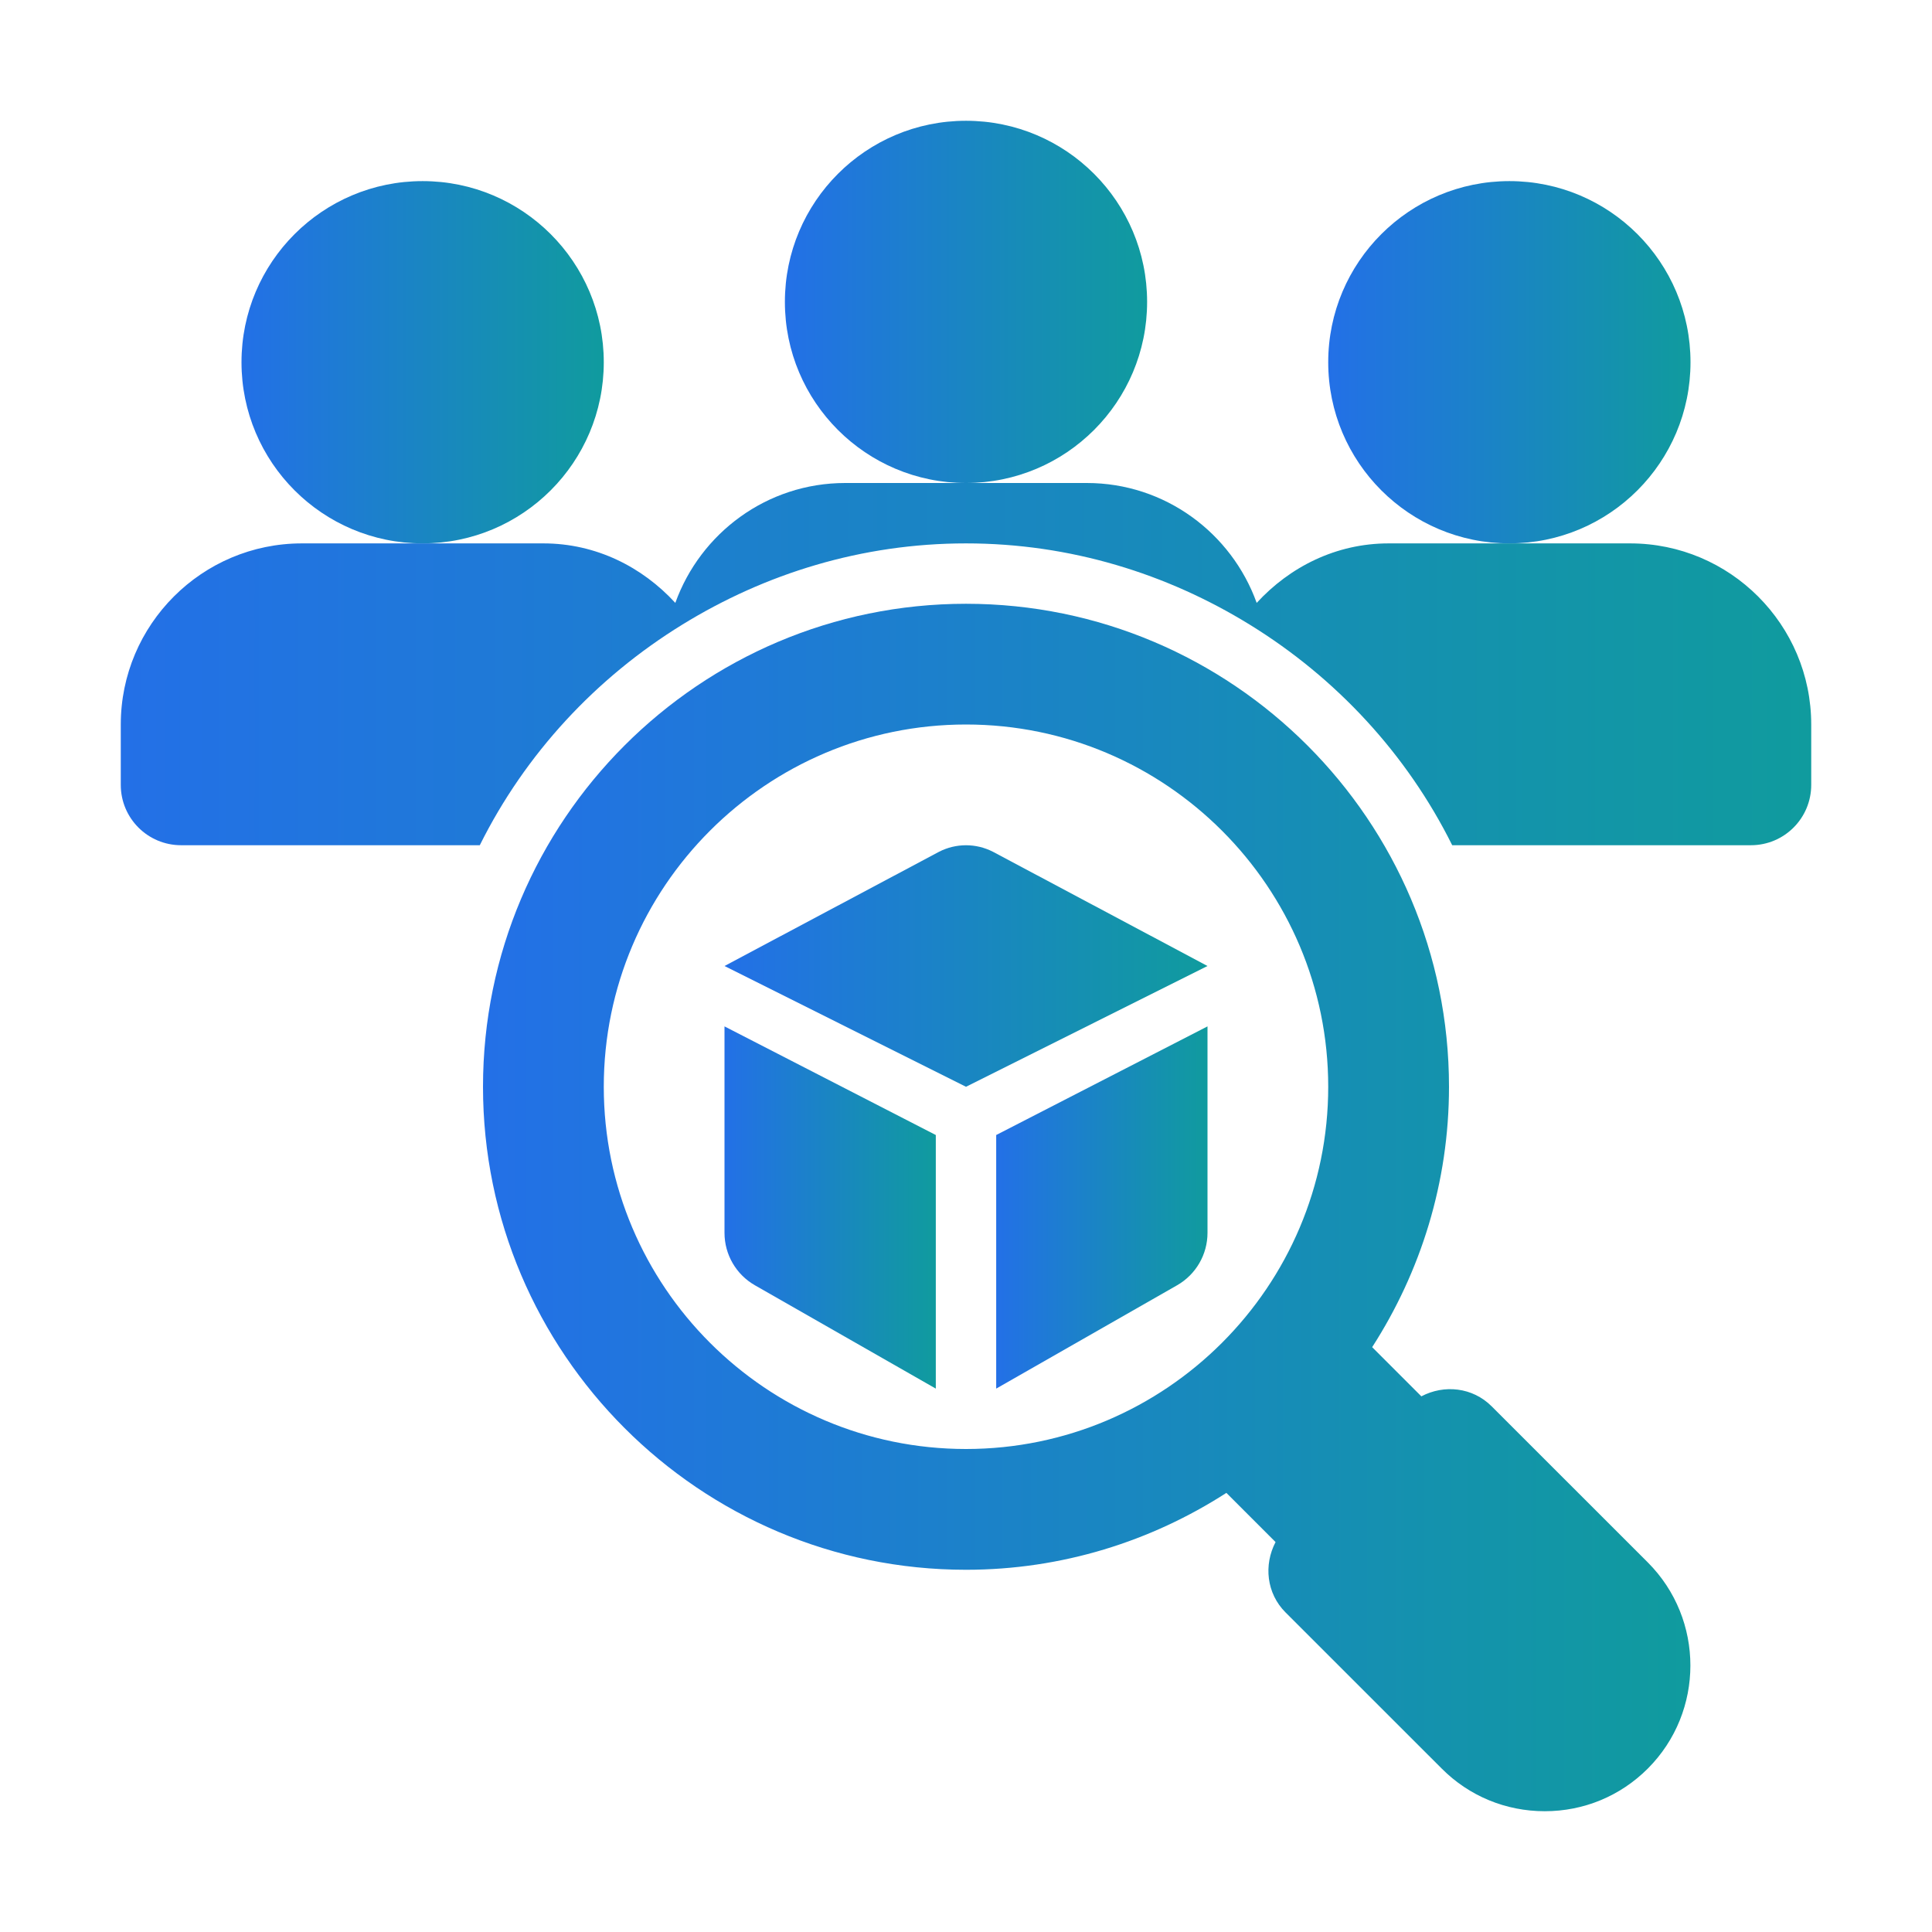
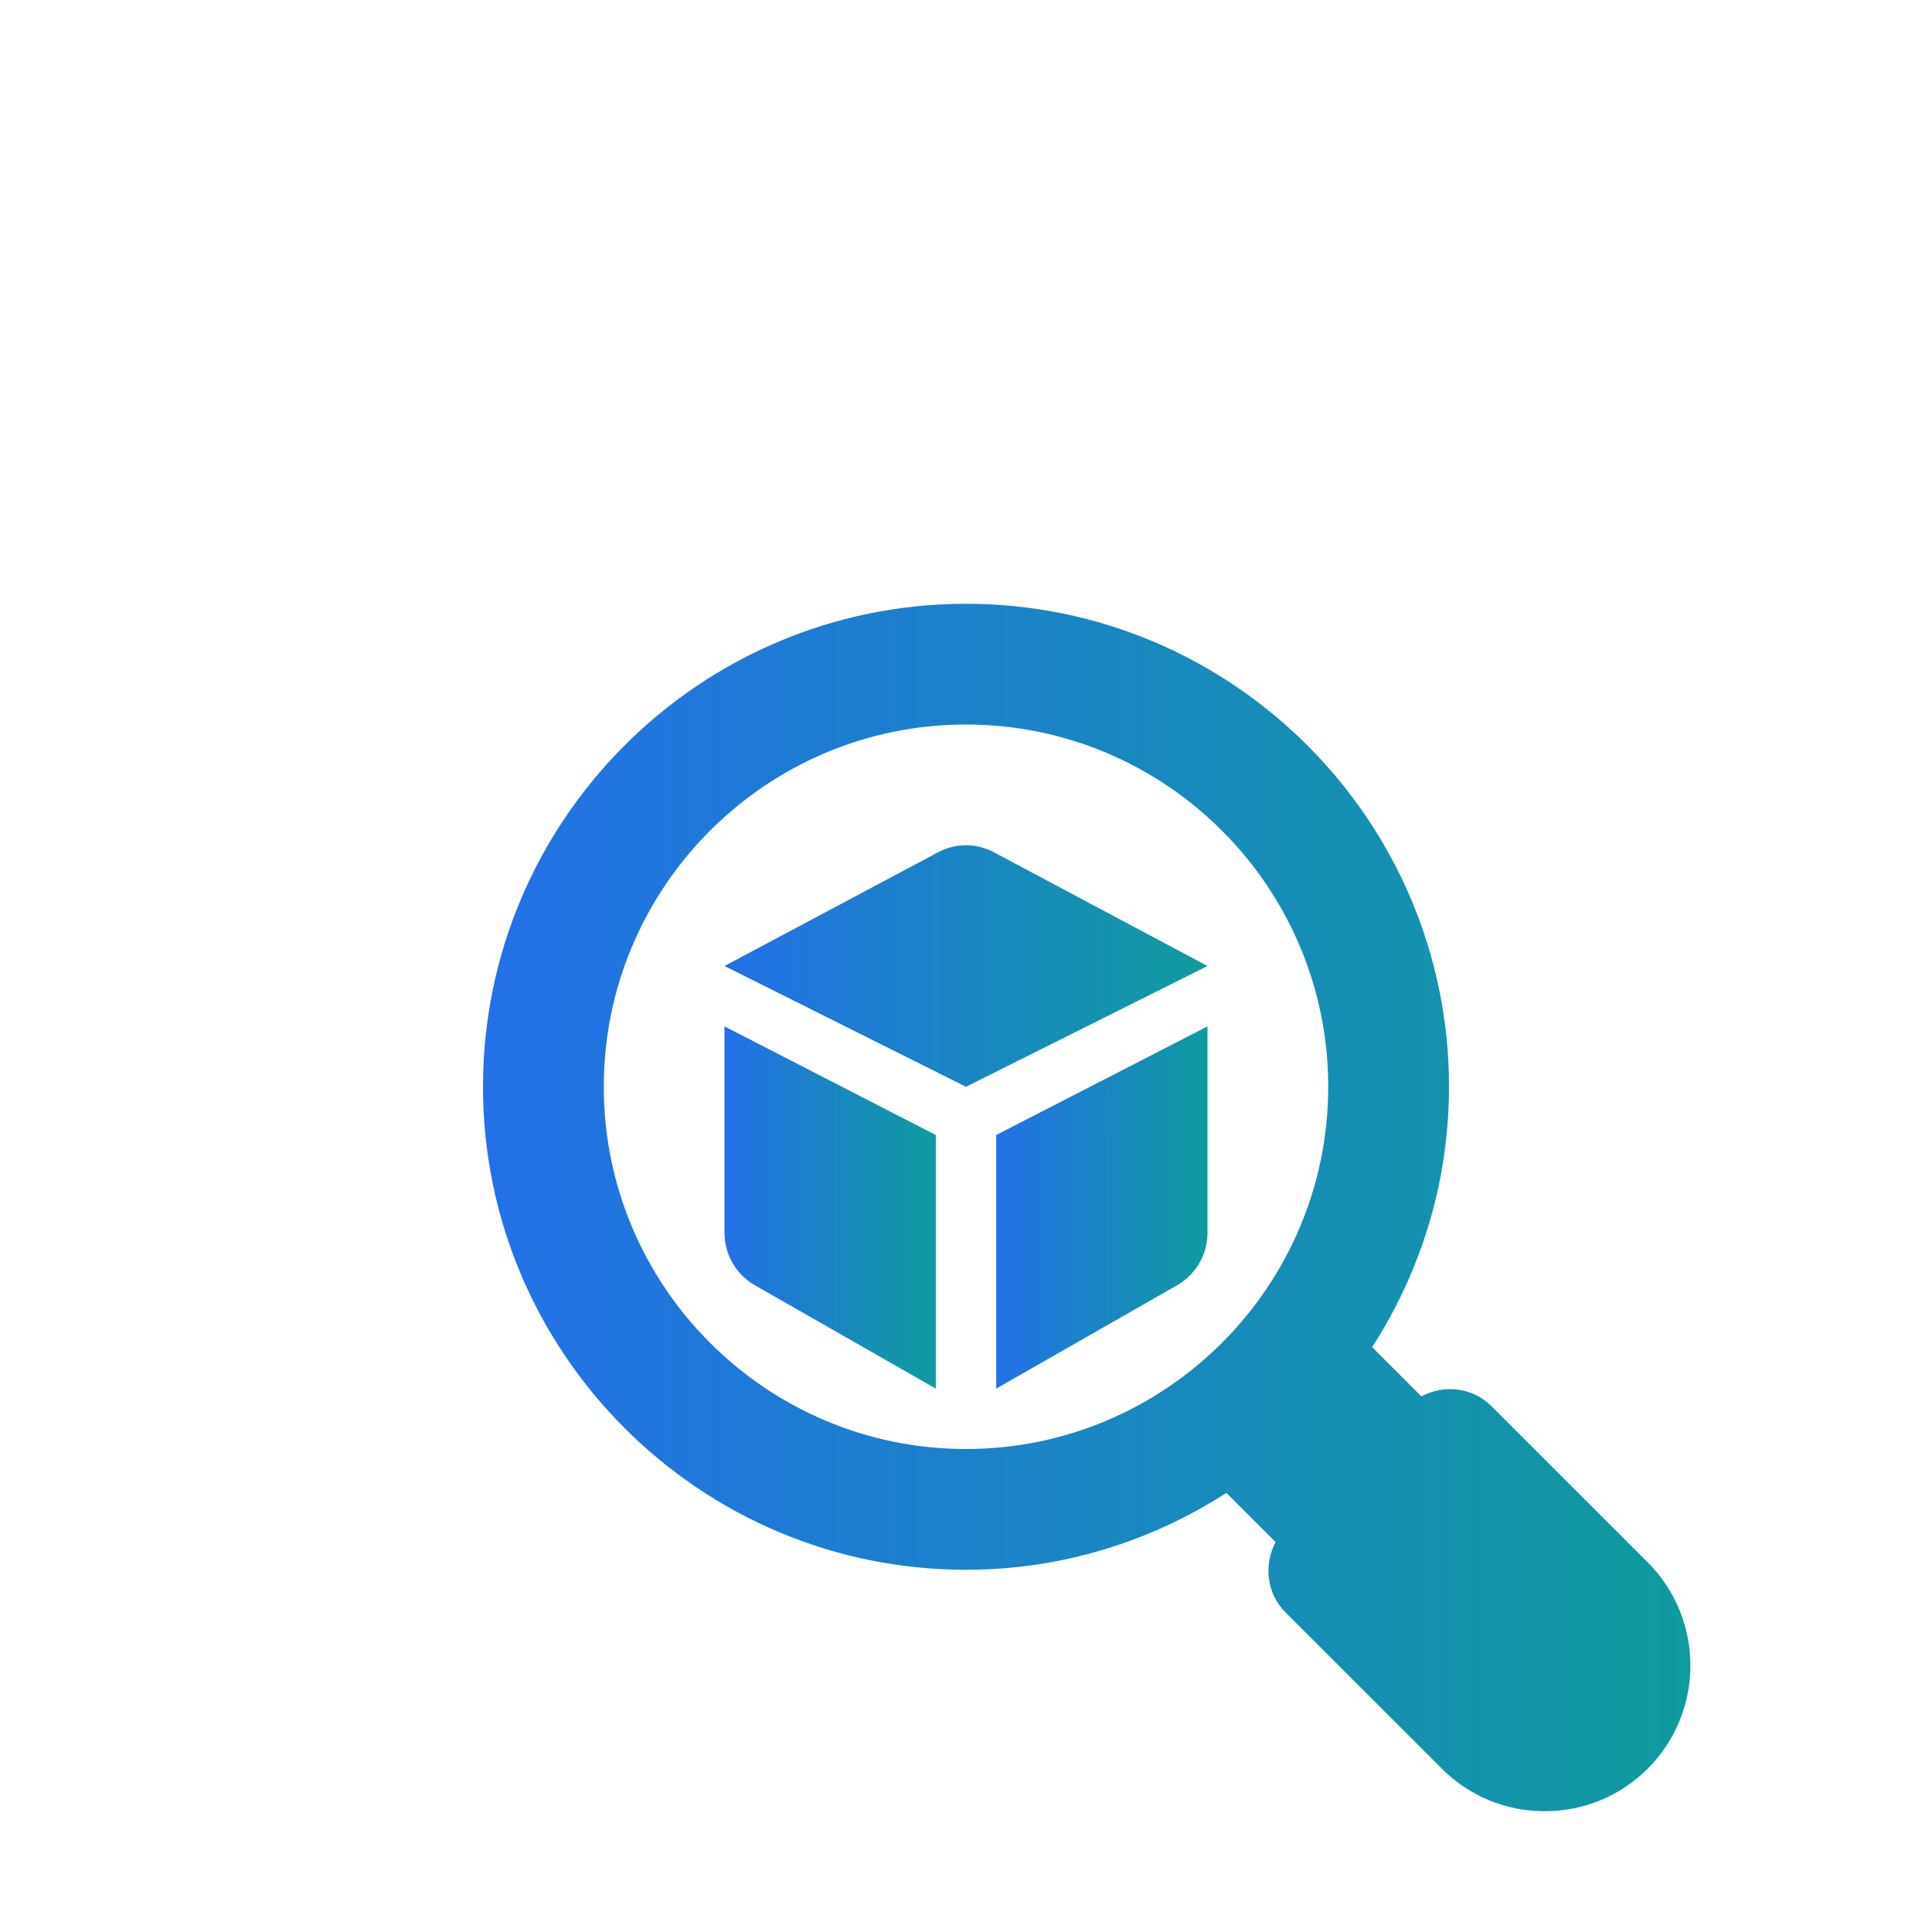
<svg xmlns="http://www.w3.org/2000/svg" width="35" height="35" viewBox="0 0 35 35" fill="none">
-   <path d="M17.5 8.75C19.312 8.75 20.781 7.281 20.781 5.469C20.781 3.657 19.312 2.188 17.5 2.188C15.688 2.188 14.219 3.657 14.219 5.469C14.219 7.281 15.688 8.75 17.5 8.75Z" fill="url(#paint0_linear_277_1325)" />
-   <path d="M7.656 9.844C9.468 9.844 10.938 8.375 10.938 6.562C10.938 4.75 9.468 3.281 7.656 3.281C5.844 3.281 4.375 4.75 4.375 6.562C4.375 8.375 5.844 9.844 7.656 9.844Z" fill="url(#paint1_linear_277_1325)" />
-   <path d="M27.344 9.844C29.156 9.844 30.625 8.375 30.625 6.562C30.625 4.75 29.156 3.281 27.344 3.281C25.532 3.281 24.062 4.75 24.062 6.562C24.062 8.375 25.532 9.844 27.344 9.844Z" fill="url(#paint2_linear_277_1325)" />
-   <path d="M29.531 9.844H27.344H25.156C24.203 9.844 23.365 10.27 22.766 10.922C22.311 9.658 21.107 8.75 19.688 8.75H17.5H15.312C13.893 8.75 12.689 9.658 12.234 10.922C11.635 10.27 10.797 9.844 9.844 9.844H7.656H5.469C3.659 9.844 2.188 11.316 2.188 13.125V14.219C2.188 14.823 2.677 15.312 3.281 15.312H8.692C9.515 13.658 10.794 12.28 12.36 11.316C13.858 10.393 15.611 9.844 17.5 9.844C19.389 9.844 21.142 10.393 22.64 11.316C24.206 12.28 25.485 13.658 26.308 15.312H31.719C32.323 15.312 32.812 14.823 32.812 14.219V13.125C32.812 11.316 31.341 9.844 29.531 9.844Z" fill="url(#paint3_linear_277_1325)" />
  <path d="M29.852 28.305L27.023 25.477C26.676 25.13 26.161 25.079 25.749 25.296L24.858 24.405C25.735 23.042 26.25 21.425 26.25 19.688C26.25 14.863 22.325 10.938 17.5 10.938C12.675 10.938 8.75 14.863 8.75 19.688C8.75 24.512 12.675 28.438 17.5 28.438C19.238 28.438 20.855 27.922 22.217 27.045L23.108 27.936C22.892 28.349 22.942 28.864 23.289 29.211L26.118 32.039C26.615 32.538 27.279 32.812 27.985 32.812C28.69 32.812 29.353 32.538 29.852 32.039C30.88 31.009 30.88 29.335 29.852 28.305ZM17.5 26.25C13.881 26.25 10.938 23.306 10.938 19.688C10.938 16.069 13.881 13.125 17.5 13.125C21.119 13.125 24.062 16.069 24.062 19.688C24.062 23.306 21.119 26.25 17.5 26.25Z" fill="url(#paint4_linear_277_1325)" />
  <path d="M17.011 15.431L13.125 17.5L17.5 19.688L21.875 17.5L17.989 15.431C17.681 15.273 17.319 15.273 17.011 15.431Z" fill="url(#paint5_linear_277_1325)" />
  <path d="M13.125 18.594L16.953 20.562V25.156L13.676 23.284C13.335 23.089 13.125 22.727 13.125 22.334V18.594Z" fill="url(#paint6_linear_277_1325)" />
  <path d="M21.875 18.594L18.047 20.562V25.156L21.324 23.284C21.665 23.089 21.875 22.727 21.875 22.334V18.594Z" fill="url(#paint7_linear_277_1325)" />
  <defs>
    <linearGradient id="paint0_linear_277_1325" x1="14.219" y1="5.469" x2="20.781" y2="5.469" gradientUnits="userSpaceOnUse">
      <stop stop-color="#2370E7" />
      <stop offset="1" stop-color="#109B9E" />
    </linearGradient>
    <linearGradient id="paint1_linear_277_1325" x1="4.375" y1="6.562" x2="10.938" y2="6.562" gradientUnits="userSpaceOnUse">
      <stop stop-color="#2370E7" />
      <stop offset="1" stop-color="#109B9E" />
    </linearGradient>
    <linearGradient id="paint2_linear_277_1325" x1="24.062" y1="6.562" x2="30.625" y2="6.562" gradientUnits="userSpaceOnUse">
      <stop stop-color="#2370E7" />
      <stop offset="1" stop-color="#109B9E" />
    </linearGradient>
    <linearGradient id="paint3_linear_277_1325" x1="2.188" y1="12.031" x2="32.812" y2="12.031" gradientUnits="userSpaceOnUse">
      <stop stop-color="#2370E7" />
      <stop offset="1" stop-color="#109B9E" />
    </linearGradient>
    <linearGradient id="paint4_linear_277_1325" x1="8.75" y1="21.875" x2="30.623" y2="21.875" gradientUnits="userSpaceOnUse">
      <stop stop-color="#2370E7" />
      <stop offset="1" stop-color="#109B9E" />
    </linearGradient>
    <linearGradient id="paint5_linear_277_1325" x1="13.125" y1="17.5" x2="21.875" y2="17.5" gradientUnits="userSpaceOnUse">
      <stop stop-color="#2370E7" />
      <stop offset="1" stop-color="#109B9E" />
    </linearGradient>
    <linearGradient id="paint6_linear_277_1325" x1="13.125" y1="21.875" x2="16.953" y2="21.875" gradientUnits="userSpaceOnUse">
      <stop stop-color="#2370E7" />
      <stop offset="1" stop-color="#109B9E" />
    </linearGradient>
    <linearGradient id="paint7_linear_277_1325" x1="18.047" y1="21.875" x2="21.875" y2="21.875" gradientUnits="userSpaceOnUse">
      <stop stop-color="#2370E7" />
      <stop offset="1" stop-color="#109B9E" />
    </linearGradient>
  </defs>
</svg>